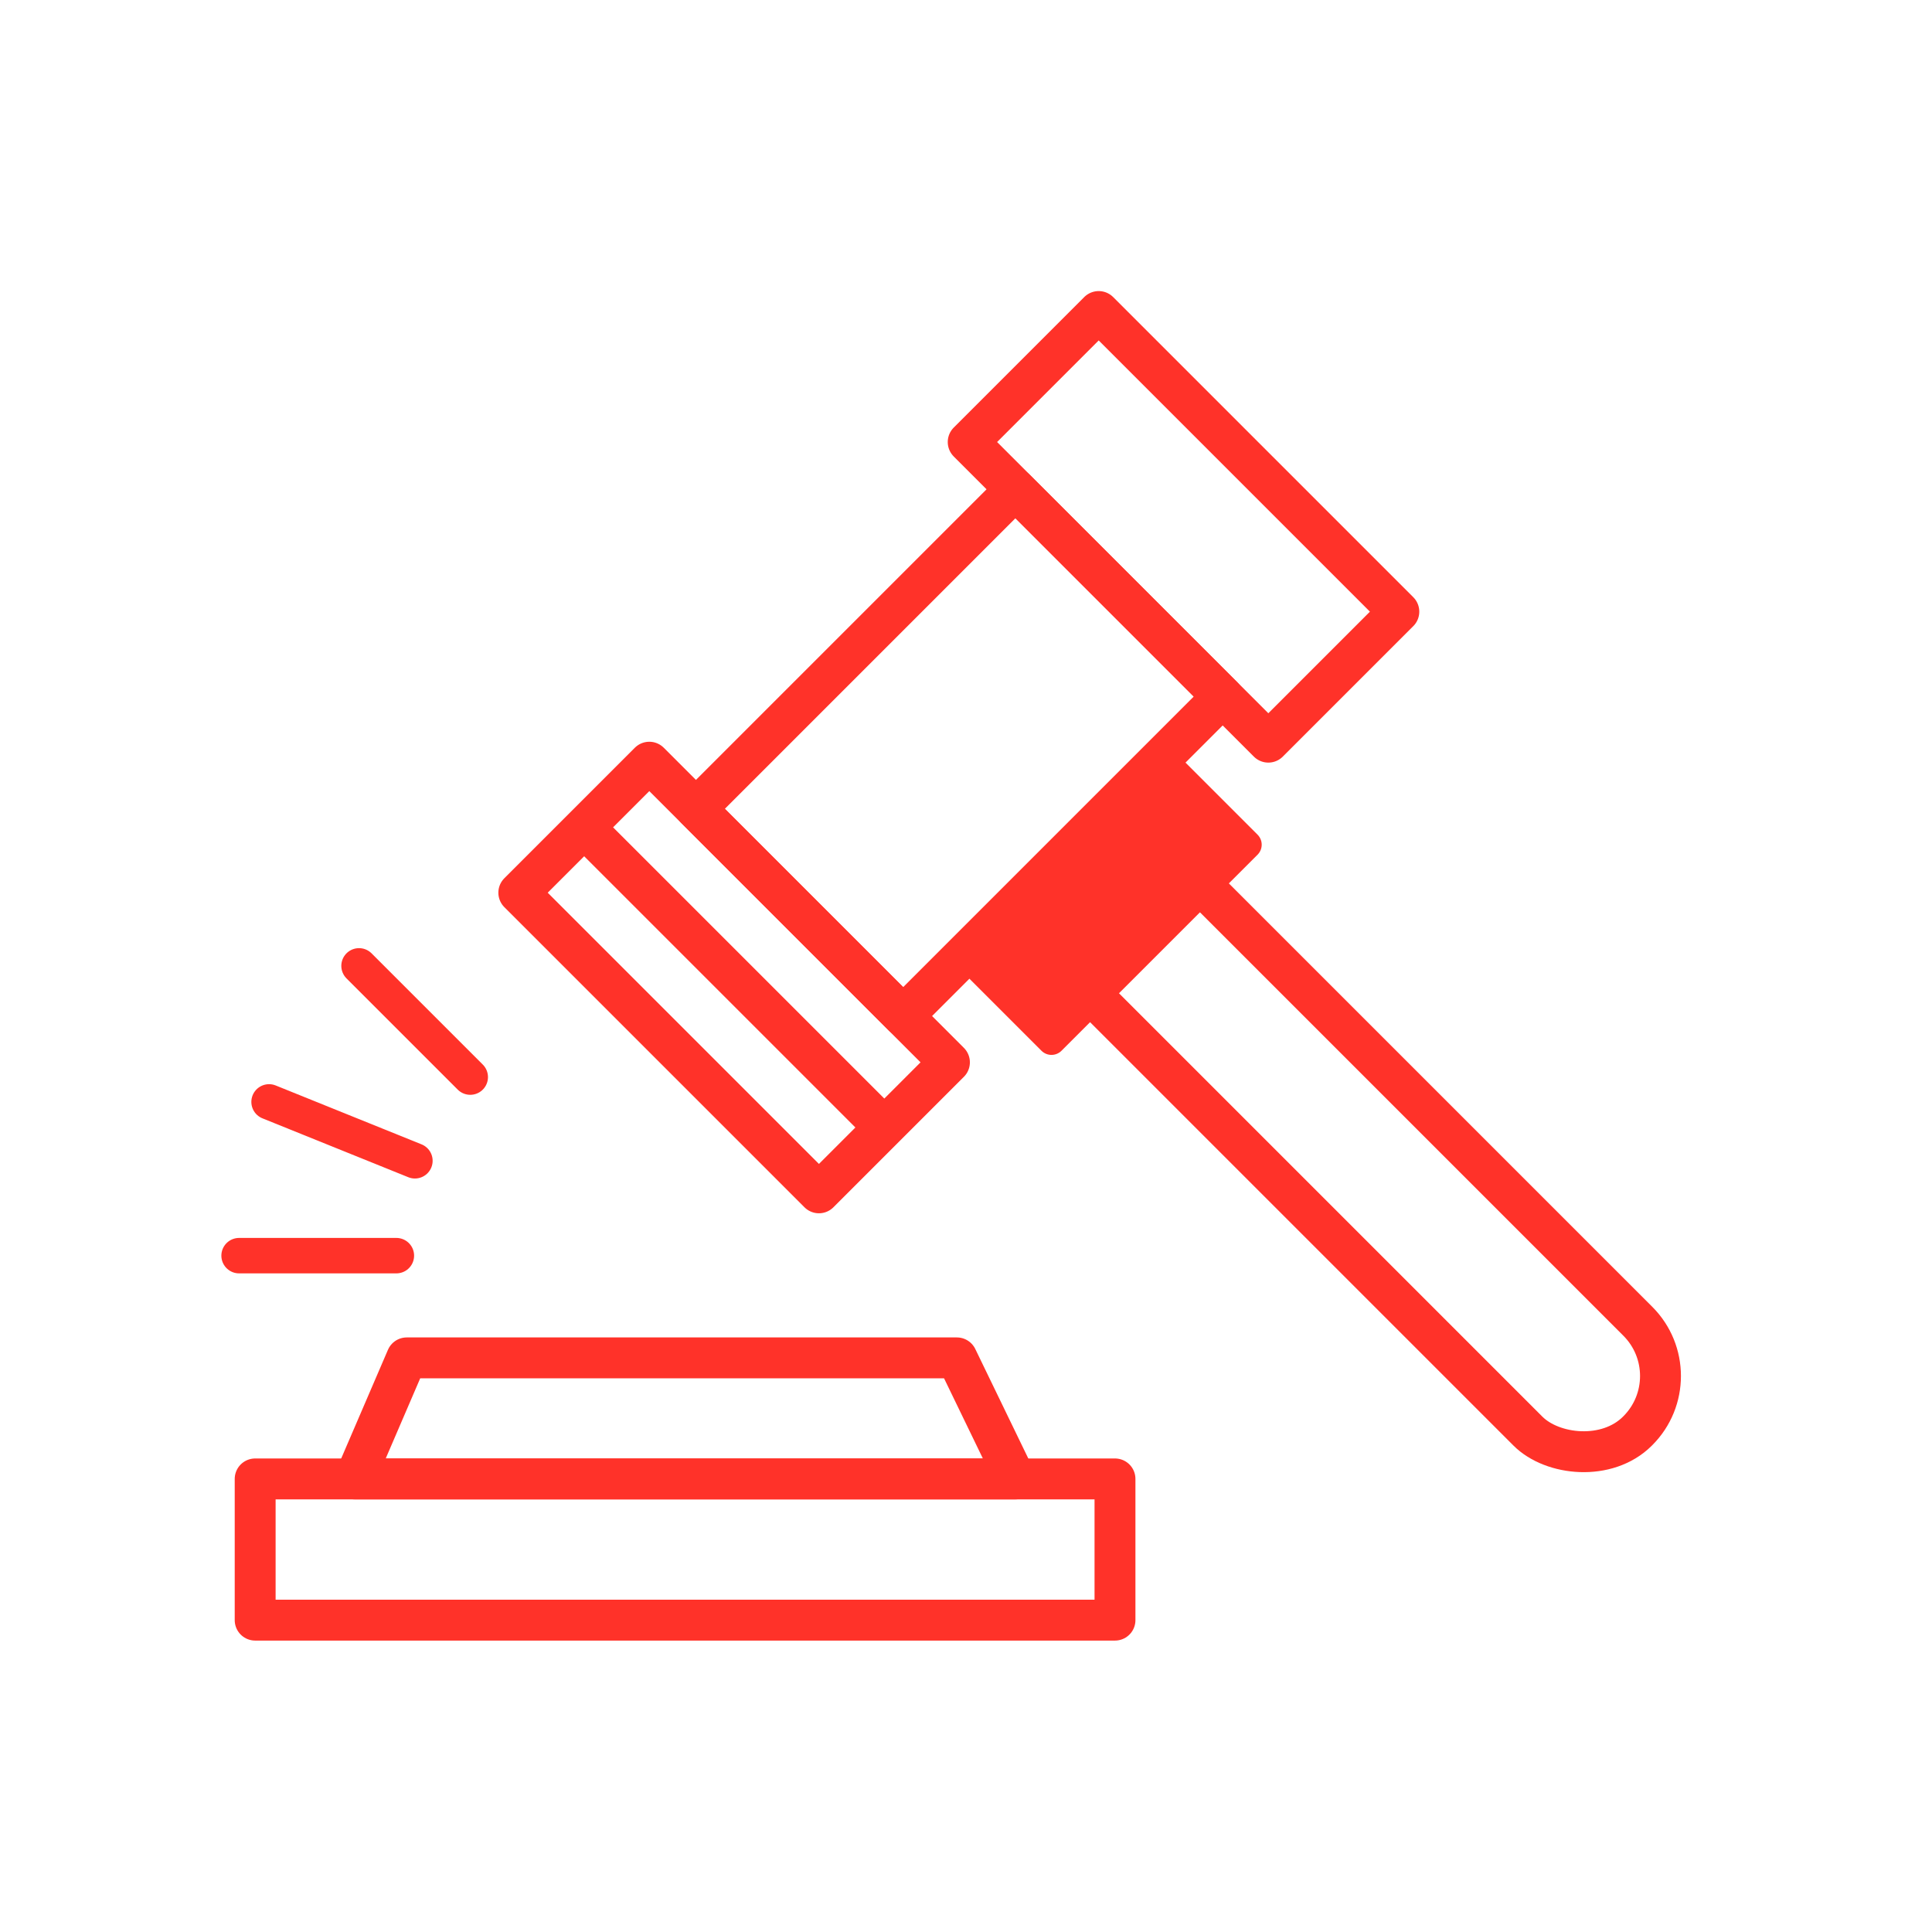
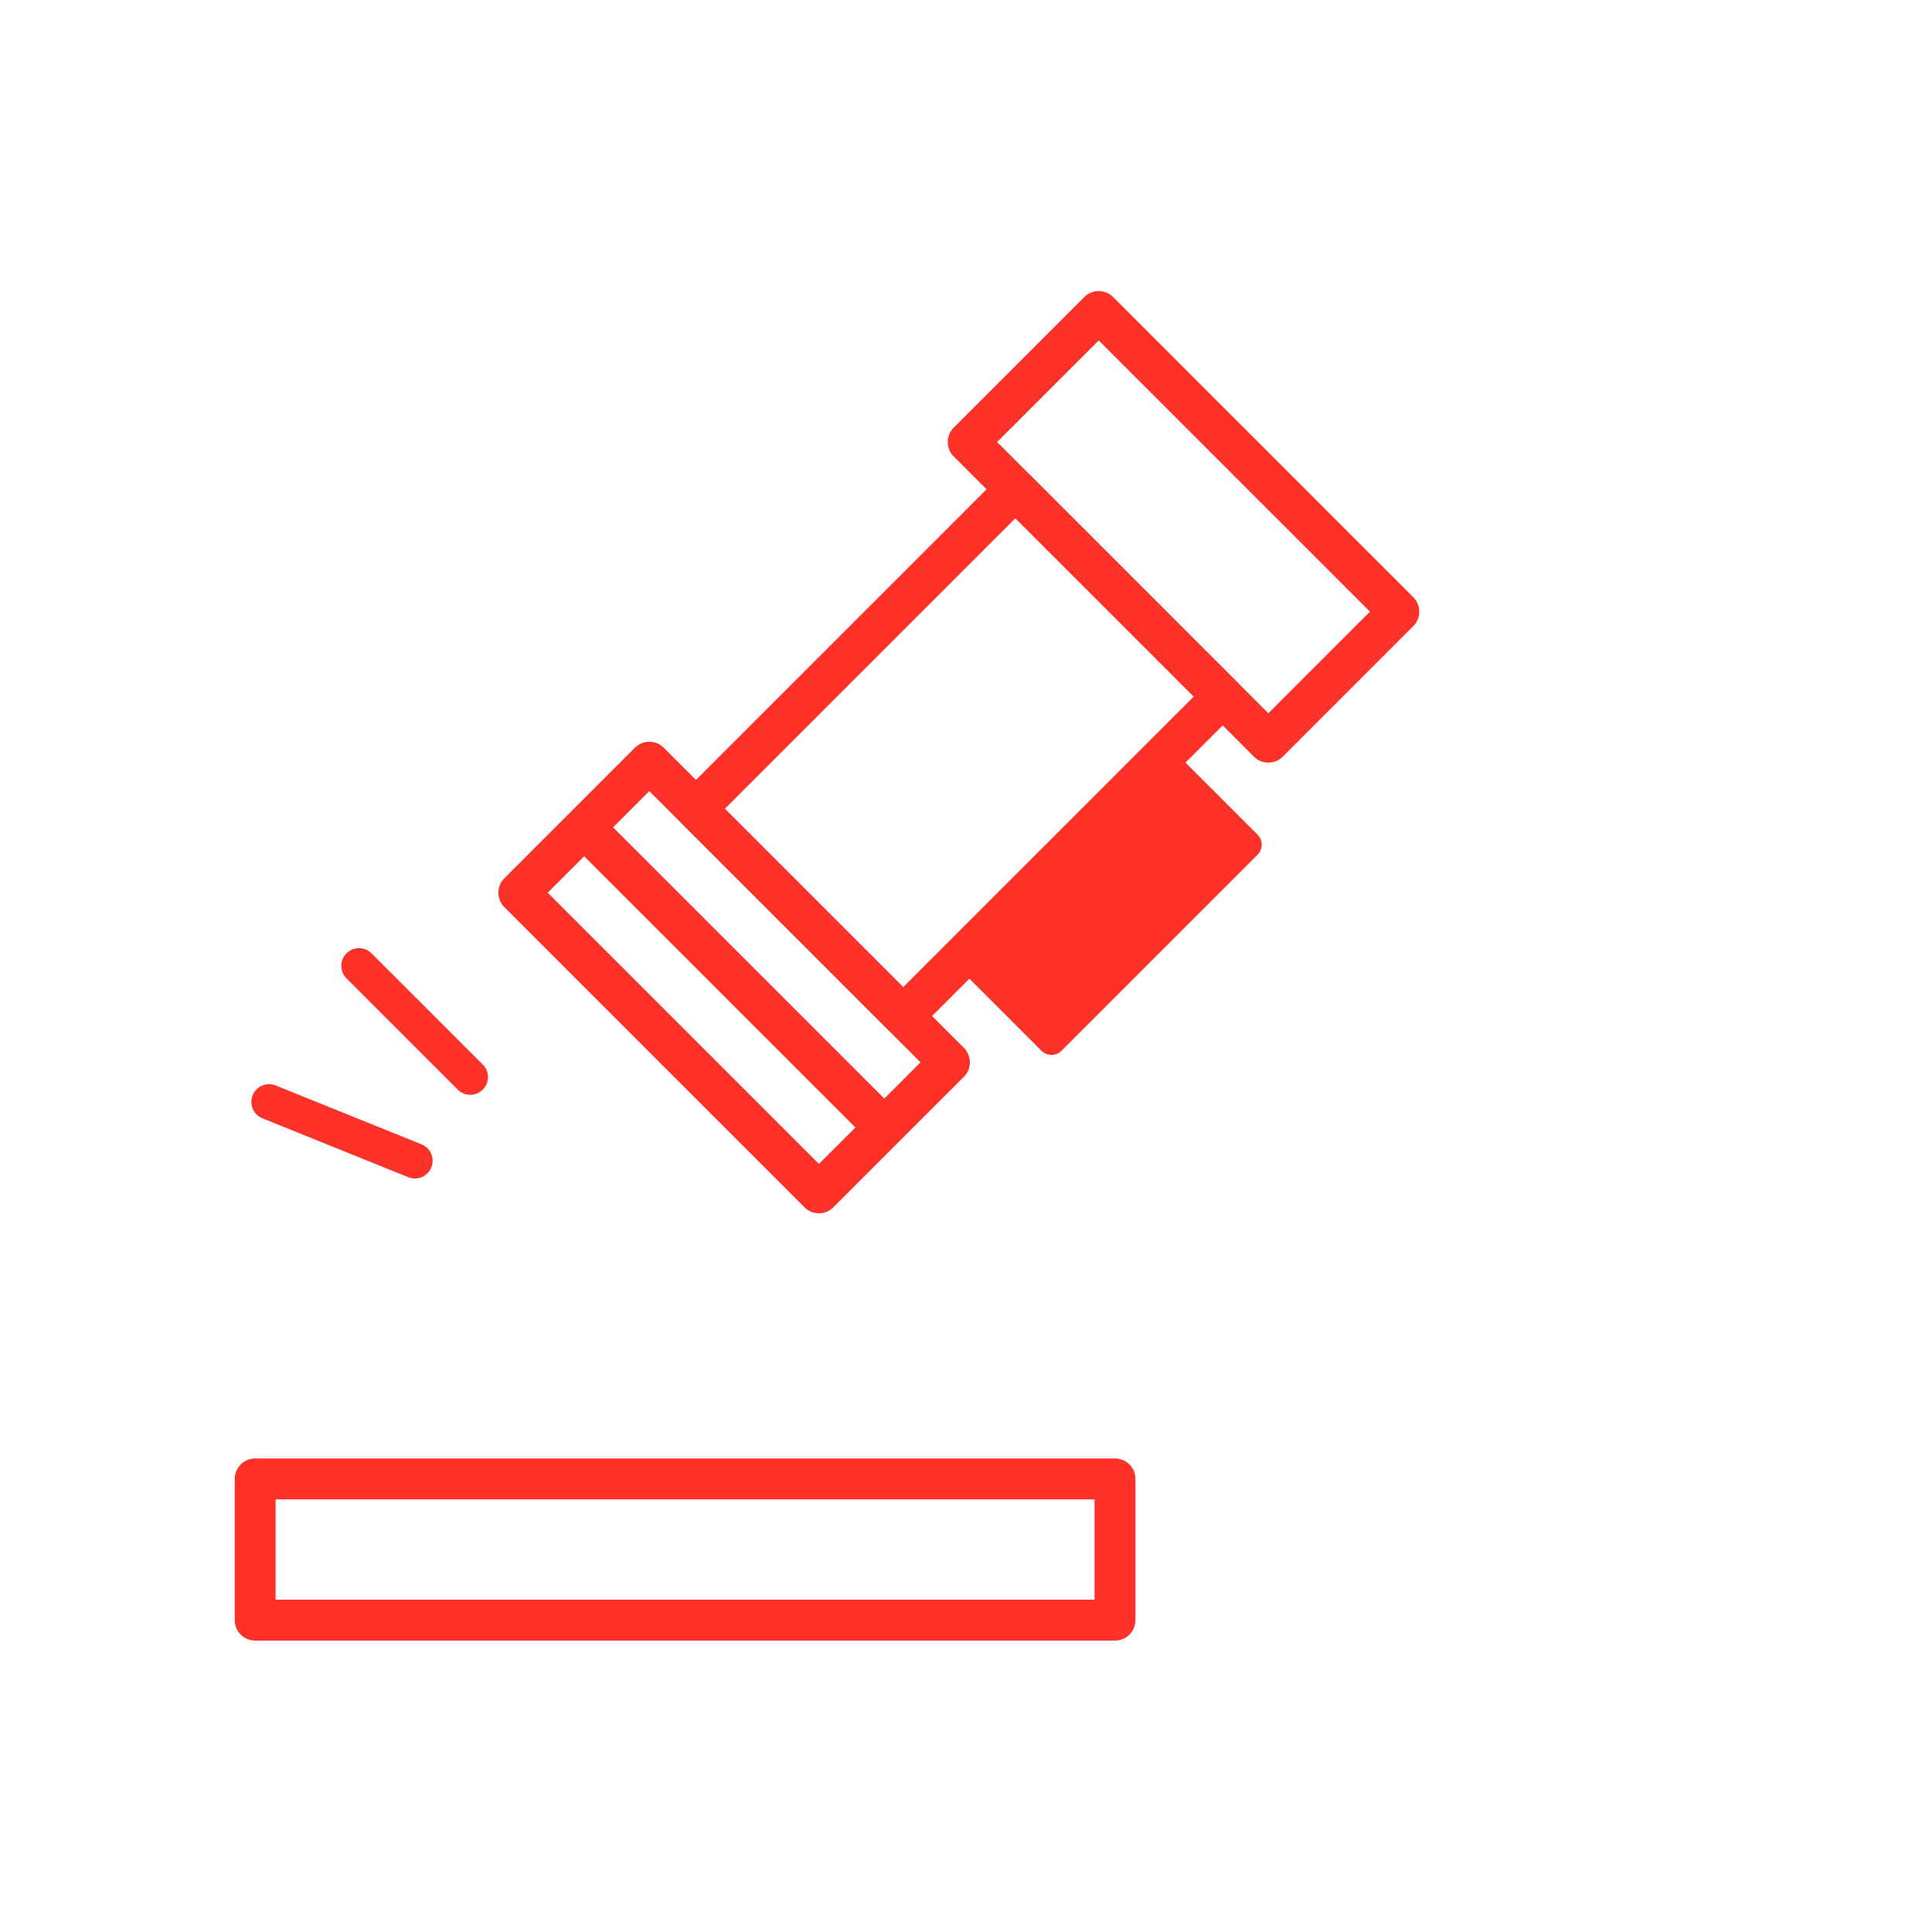
<svg xmlns="http://www.w3.org/2000/svg" id="Ebene_1" viewBox="0 0 70.87 70.87">
  <defs>
    <style>.cls-1{stroke-width:1.3px;}.cls-1,.cls-2{fill:none;}.cls-1,.cls-2,.cls-3{stroke:#ff3229;stroke-linecap:round;stroke-linejoin:round;}.cls-2{stroke-width:1.5px;}.cls-3{fill:#ff3229;stroke-width:1.04px;}</style>
  </defs>
  <rect class="cls-2" x="9.36" y="54.25" width="31.54" height="5.18" />
-   <polygon class="cls-2" points="37.25 54.25 13.01 54.25 14.92 49.81 35.1 49.81 37.25 54.25" />
-   <rect class="cls-2" x="46.79" y="27.3" width="5.7" height="29.51" rx="2.84" ry="2.84" transform="translate(-15.2 47.42) rotate(-45)" />
  <rect class="cls-3" x="35.5" y="30.74" width="10.17" height="4.5" transform="translate(-11.45 38.36) rotate(-45)" />
  <rect class="cls-2" x="26.9" y="22.23" width="16.57" height="10.75" transform="translate(-9.21 32.97) rotate(-45)" />
  <rect class="cls-2" x="23.55" y="28.07" width="6.77" height="15.57" transform="translate(-17.47 29.55) rotate(-45)" />
  <rect class="cls-2" x="40.03" y="11.54" width="6.77" height="15.57" transform="translate(-.95 36.36) rotate(-45)" />
-   <line class="cls-1" x1="8.77" y1="46.06" x2="14.54" y2="46.06" />
  <line class="cls-1" x1="13.17" y1="35.43" x2="17.25" y2="39.51" />
  <line class="cls-1" x1="9.87" y1="40.42" x2="15.22" y2="42.58" />
  <line class="cls-2" x1="21.5" y1="30.42" x2="32.09" y2="41.01" />
</svg>